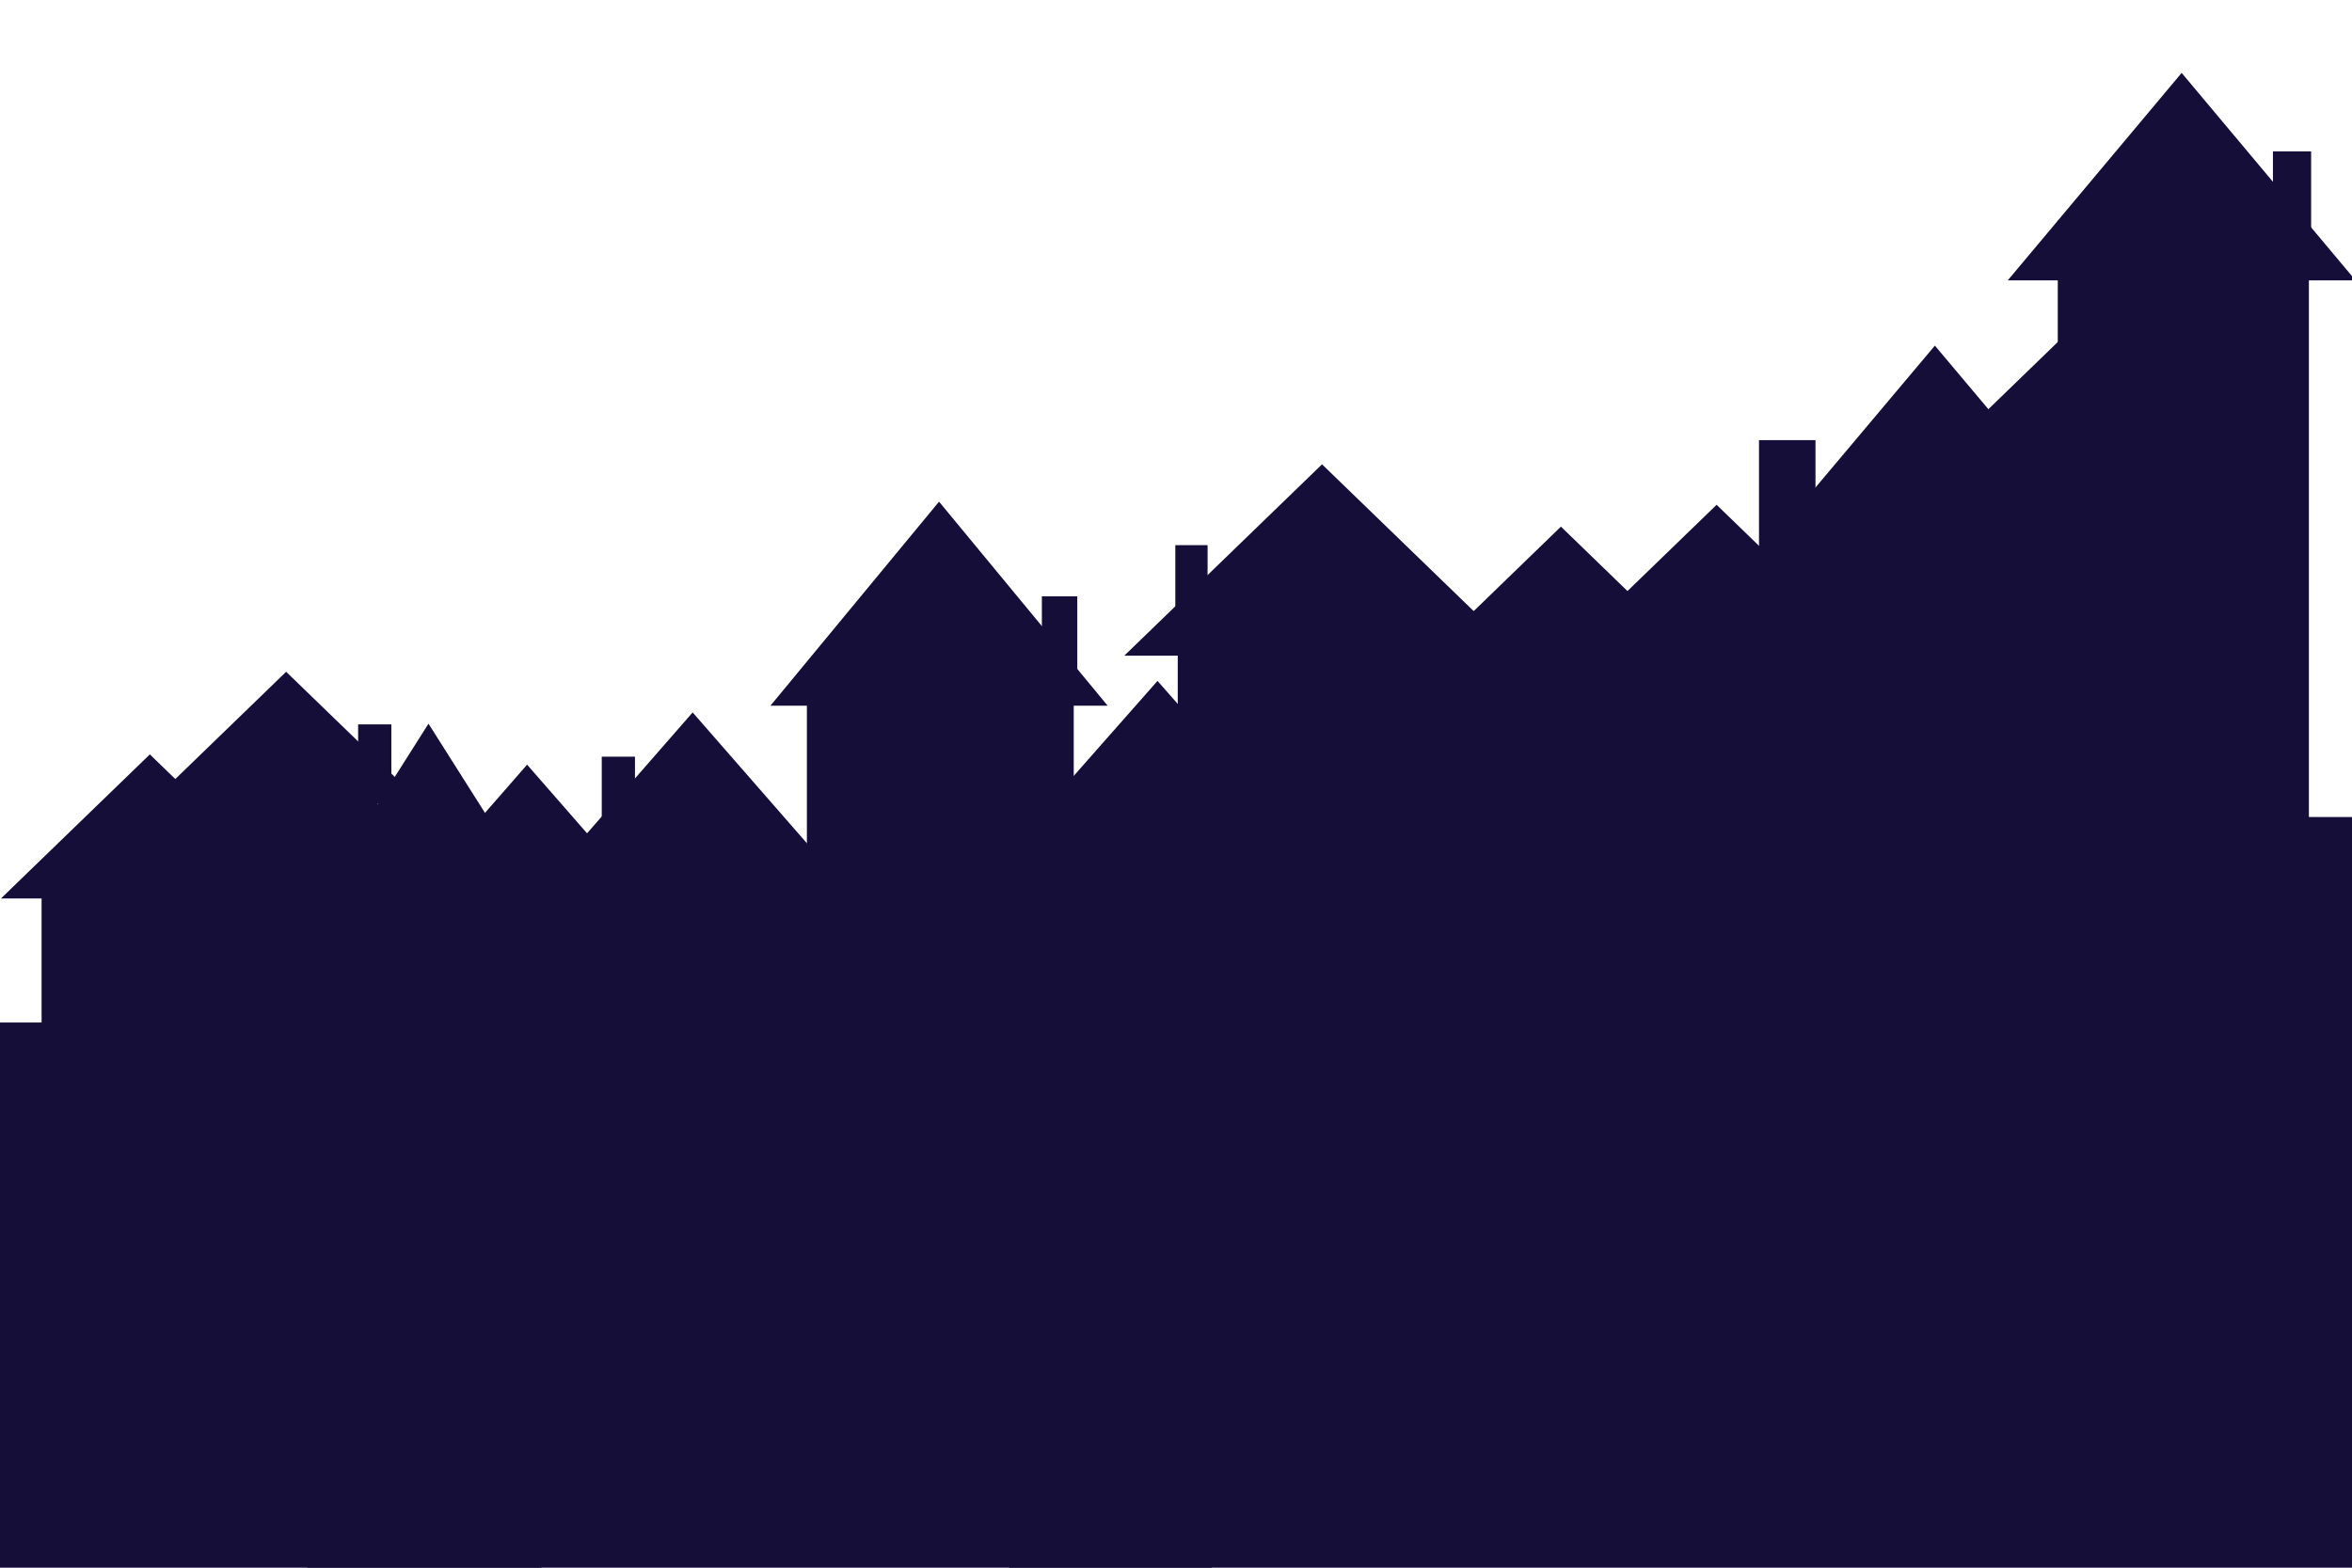
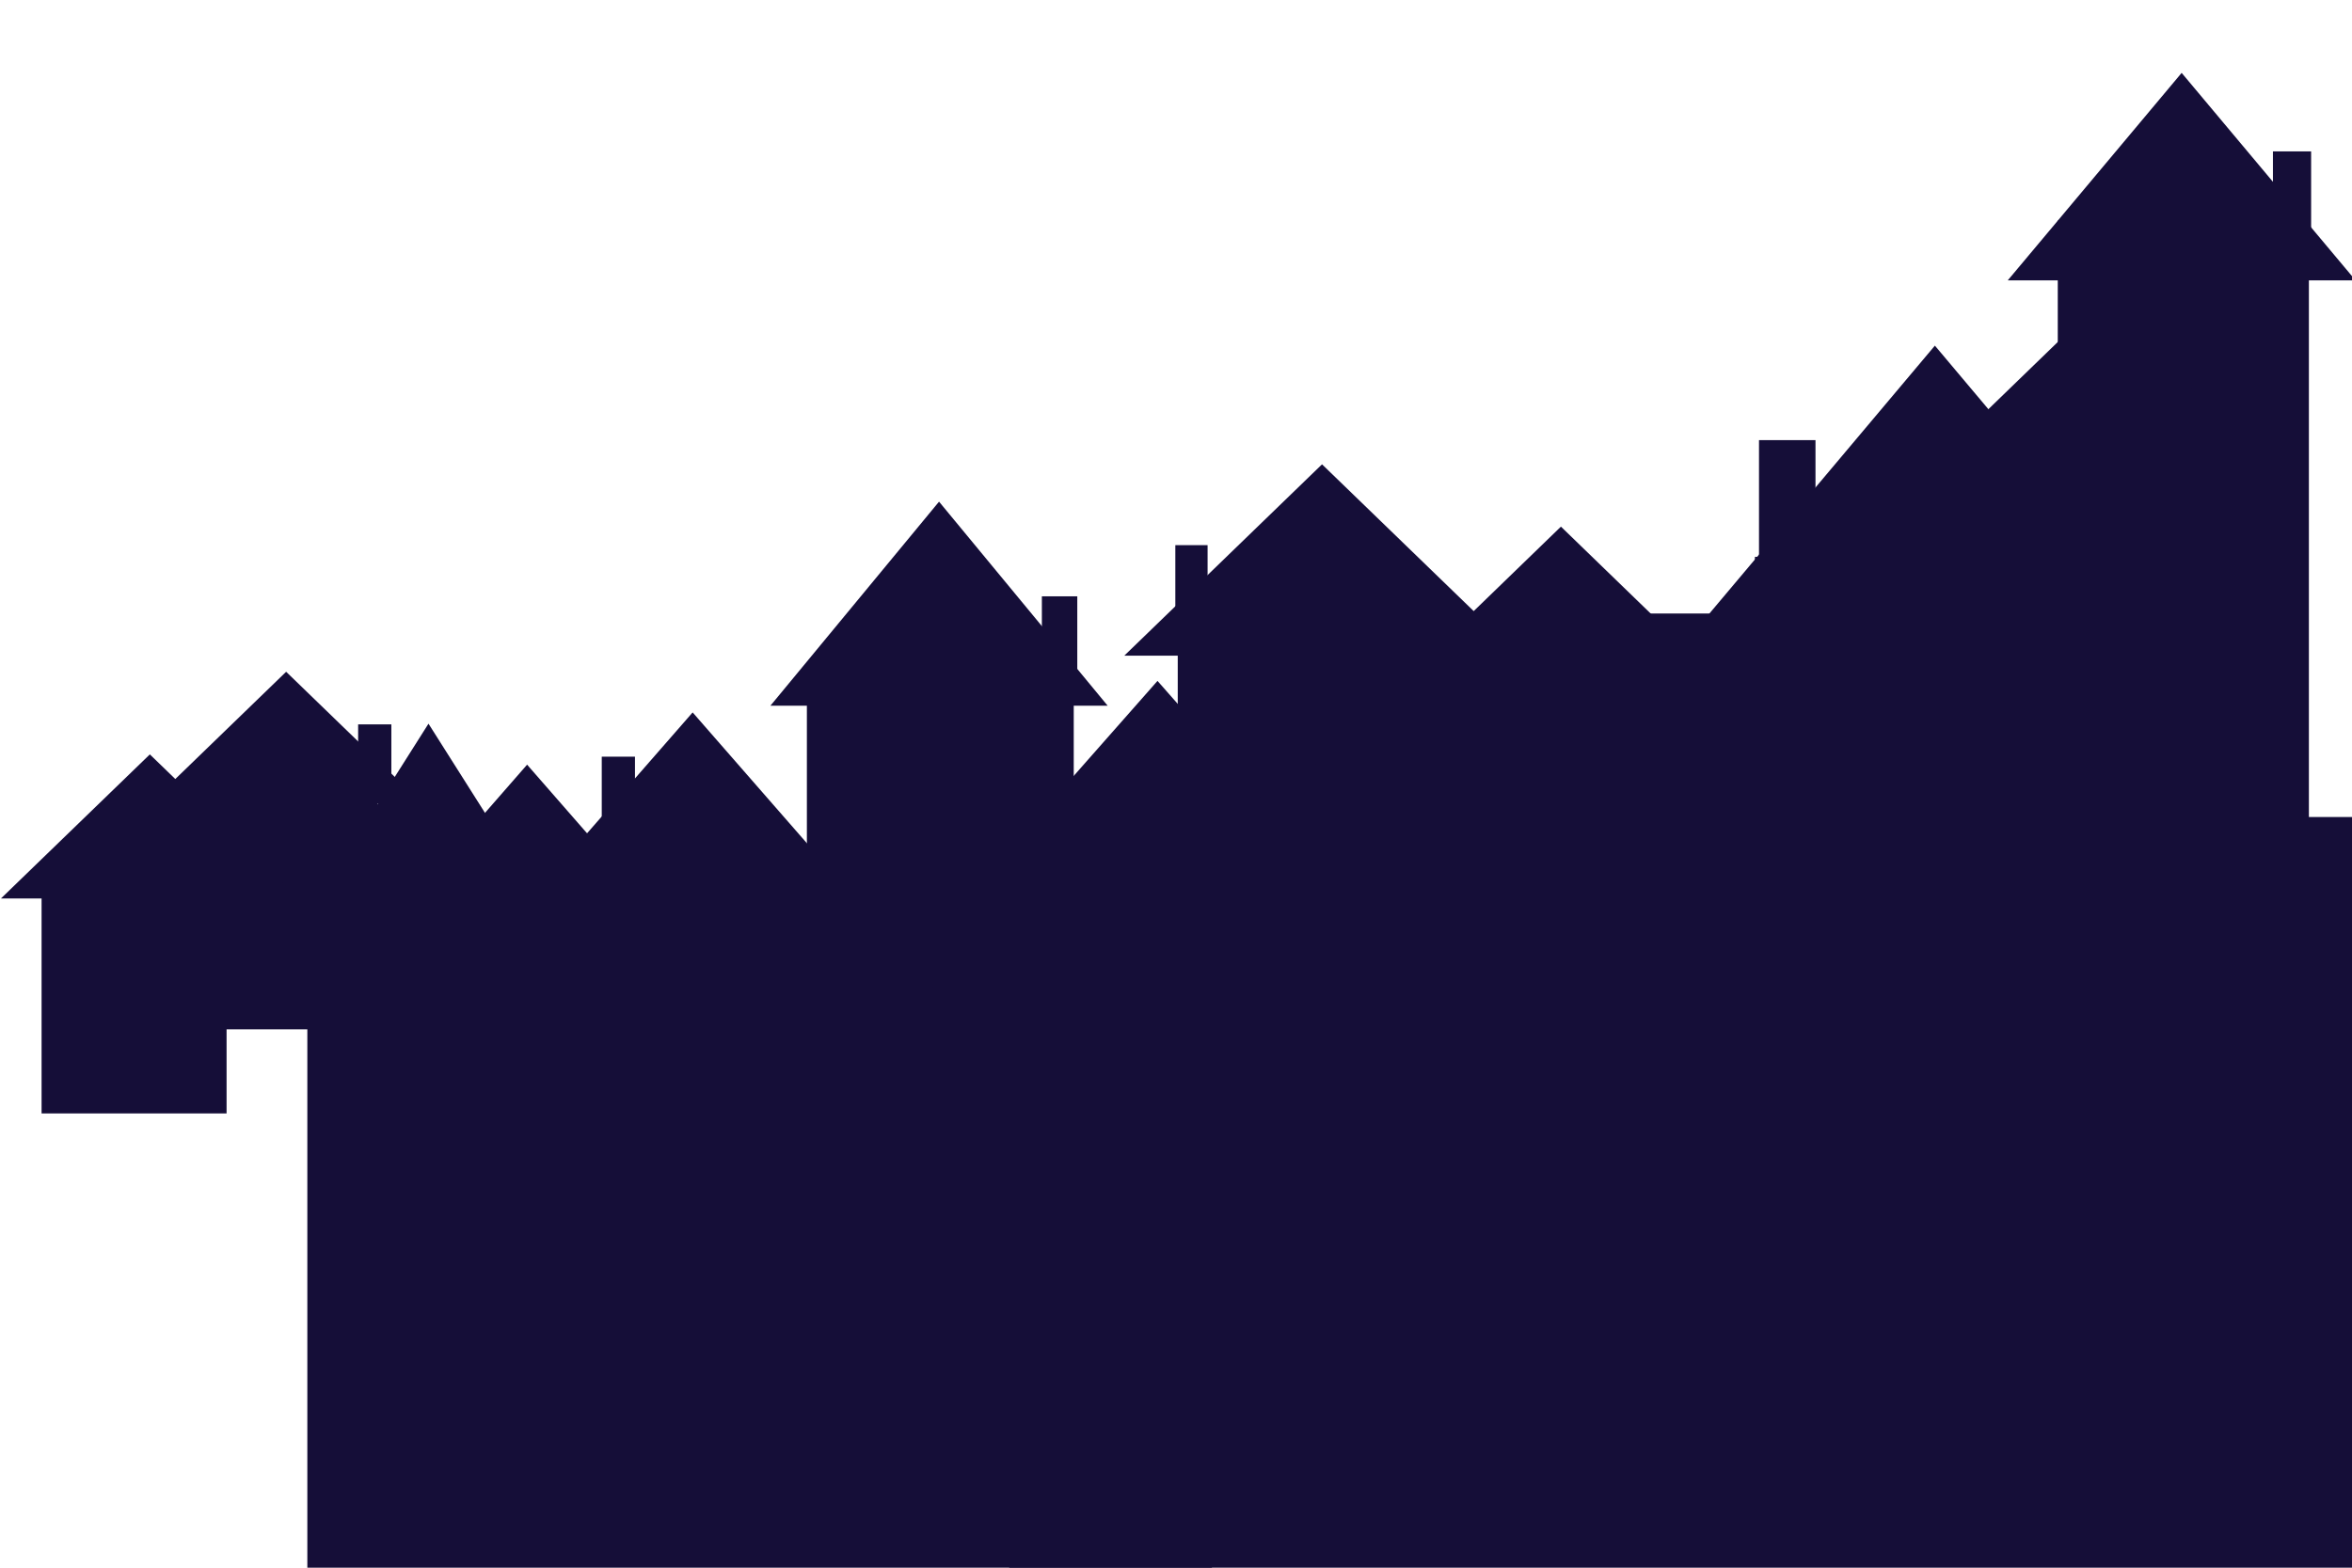
<svg xmlns="http://www.w3.org/2000/svg" xmlns:ns1="http://www.inkscape.org/namespaces/inkscape" xmlns:ns2="http://sodipodi.sourceforge.net/DTD/sodipodi-0.dtd" width="1200" height="800" viewBox="0 0 1200 800" id="svg2" version="1.1" ns1:version="0.91 r13725" ns2:docname="skyline-r.svg">
  <defs id="defs4" />
  <ns2:namedview id="base" pagecolor="#ffffff" bordercolor="#666666" borderopacity="1.0" ns1:pageopacity="0.0" ns1:pageshadow="2" ns1:zoom="0.87103954" ns1:cx="587.49005" ns1:cy="452.07736" ns1:document-units="px" ns1:current-layer="layer1" showgrid="false" units="px" ns1:window-width="1920" ns1:window-height="1038" ns1:window-x="1920" ns1:window-y="0" ns1:window-maximized="1" />
  <g ns1:label="Layer 1" ns1:groupmode="layer" id="layer1" transform="translate(0,-252.362)">
    <rect style="opacity:1;fill:#150e38;fill-opacity:1;fill-rule:nonzero;stroke:none;stroke-width:5.774;stroke-miterlimit:4;stroke-dasharray:none;stroke-opacity:1" id="rect4136" width="128.12" height="480.431" x="-1178.004" y="364.91" transform="scale(-1,1)" />
    <g id="g5278-1" transform="matrix(-10.395,0,0,10.395,1456.339,-10202.52)" style="fill:#150e38;fill-opacity:1">
      <path transform="matrix(0.254,0,0,0.175,20.074,843.922)" ns1:transform-center-y="-1.6964532" d="m 84.573,1003.436 -67.202,0 33.601,-58.199 z" ns1:randomized="0" ns1:rounded="0" ns1:flatsided="true" ns2:arg2="1.5707963" ns2:arg1="0.52359878" ns2:r2="19.39957" ns2:r1="38.799137" ns2:cy="984.03595" ns2:cx="50.971619" ns2:sides="3" id="path4766-7-5" style="opacity:1;fill:#150e38;fill-opacity:1;fill-rule:nonzero;stroke:none;stroke-width:5.774;stroke-miterlimit:4;stroke-dasharray:none;stroke-opacity:1" ns2:type="star" />
    </g>
    <rect style="opacity:1;fill:#150e38;fill-opacity:1;fill-rule:nonzero;stroke:none;stroke-width:5.774;stroke-miterlimit:4;stroke-dasharray:none;stroke-opacity:1" id="rect4758" width="190.707" height="313.328" x="-1086.071" y="536.509" transform="scale(-1,1)" />
    <rect style="opacity:1;fill:#150e38;fill-opacity:1;fill-rule:nonzero;stroke:none;stroke-width:5.774;stroke-miterlimit:4;stroke-dasharray:none;stroke-opacity:1" id="rect4766" width="706.627" height="400.293" x="-1221.529" y="669.29" transform="scale(-1,1)" />
    <rect style="opacity:1;fill:#150e38;fill-opacity:1;fill-rule:nonzero;stroke:none;stroke-width:5.774;stroke-miterlimit:4;stroke-dasharray:none;stroke-opacity:1" id="rect4766-3" width="461.518" height="363.555" x="-618.325" y="751.187" transform="scale(-1,1)" />
-     <rect style="opacity:1;fill:#150e38;fill-opacity:1;fill-rule:nonzero;stroke:none;stroke-width:5.774;stroke-miterlimit:4;stroke-dasharray:none;stroke-opacity:1" id="rect4766-3-6" width="296.198" height="363.555" x="-276.205" y="774.148" transform="scale(-1,1)" />
    <g id="g4760-7" transform="translate(594.702,-391.96)" />
    <rect style="opacity:1;fill:#150e38;fill-opacity:1;fill-rule:nonzero;stroke:none;stroke-width:5.774;stroke-miterlimit:4;stroke-dasharray:none;stroke-opacity:1" id="rect4136-7" width="143.521" height="149.541" x="-744.412" y="584.577" transform="scale(-1,1)" />
    <g id="g5278-1-0" transform="matrix(-11.82,0,0,9.587,1064.809,-9187.22)" style="fill:#150e38;fill-opacity:1">
      <path transform="matrix(0.254,0,0,0.175,20.074,843.922)" ns1:transform-center-y="-1.6964532" d="m 84.573,1003.436 -67.202,0 33.601,-58.199 z" ns1:randomized="0" ns1:rounded="0" ns1:flatsided="true" ns2:arg2="1.5707963" ns2:arg1="0.52359878" ns2:r2="19.39957" ns2:r1="38.799137" ns2:cy="984.03595" ns2:cx="50.971619" ns2:sides="3" id="path4766-7-5-9" style="opacity:1;fill:#150e38;fill-opacity:1;fill-rule:nonzero;stroke:none;stroke-width:5.774;stroke-miterlimit:4;stroke-dasharray:none;stroke-opacity:1" ns2:type="star" />
    </g>
    <g id="g5278-1-0-0-2" transform="matrix(-13.567,0,0,13.51,1435.179,-13207.425)" style="fill:#150e38;fill-opacity:1">
      <path transform="matrix(0.254,0,0,0.175,20.074,843.922)" ns1:transform-center-y="-1.6964532" d="m 84.573,1003.436 -67.202,0 33.601,-58.199 z" ns1:randomized="0" ns1:rounded="0" ns1:flatsided="true" ns2:arg2="1.5707963" ns2:arg1="0.52359878" ns2:r2="19.39957" ns2:r1="38.799137" ns2:cy="984.03595" ns2:cx="50.971619" ns2:sides="3" id="path4766-7-5-9-6-6" style="opacity:1;fill:#150e38;fill-opacity:1;fill-rule:nonzero;stroke:none;stroke-width:5.774;stroke-miterlimit:4;stroke-dasharray:none;stroke-opacity:1" ns2:type="star" />
    </g>
    <rect style="opacity:1;fill:#150e38;fill-opacity:1;fill-rule:nonzero;stroke:none;stroke-width:5.774;stroke-miterlimit:4;stroke-dasharray:none;stroke-opacity:1" id="rect4136-7-1" width="94.383" height="120.08" x="-192.687" y="657.566" transform="scale(-1,1)" />
    <g id="g5278-1-0-8" transform="matrix(-8.102,0,0,6.571,413.523,-6037.194)" style="fill:#150e38;fill-opacity:1">
      <path transform="matrix(0.254,0,0,0.175,20.074,843.922)" ns1:transform-center-y="-1.6964532" d="m 84.573,1003.436 -67.202,0 33.601,-58.199 z" ns1:randomized="0" ns1:rounded="0" ns1:flatsided="true" ns2:arg2="1.5707963" ns2:arg1="0.52359878" ns2:r2="19.39957" ns2:r1="38.799137" ns2:cy="984.03595" ns2:cx="50.971619" ns2:sides="3" id="path4766-7-5-9-7" style="opacity:1;fill:#150e38;fill-opacity:1;fill-rule:nonzero;stroke:none;stroke-width:5.774;stroke-miterlimit:4;stroke-dasharray:none;stroke-opacity:1" ns2:type="star" />
    </g>
    <path ns2:type="star" style="opacity:1;fill:#150e38;fill-opacity:1;fill-rule:nonzero;stroke:none;stroke-width:5.774;stroke-miterlimit:4;stroke-dasharray:none;stroke-opacity:1" id="path4766-7-5-9-2" ns2:sides="3" ns2:cx="50.971619" ns2:cy="984.03595" ns2:r1="38.799137" ns2:r2="19.39957" ns2:arg1="0.52359878" ns2:arg2="1.5707963" ns1:flatsided="true" ns1:rounded="0" ns1:randomized="0" d="m 84.573,1003.436 -67.202,0 33.601,-58.199 z" ns1:transform-center-y="-1.6964532" transform="matrix(-4.702,0,0,2.629,1036.064,-1963.924)" ns1:transform-center-x="3.2892457e-05" />
    <rect style="opacity:1;fill:#150e38;fill-opacity:1;fill-rule:nonzero;stroke:none;stroke-width:5.774;stroke-miterlimit:4;stroke-dasharray:none;stroke-opacity:1" id="rect4758-3-0" width="16.457" height="45.49" x="-616.116" y="530.554" transform="scale(-1,1)" />
    <rect style="opacity:1;fill:#150e38;fill-opacity:1;fill-rule:nonzero;stroke:none;stroke-width:5.774;stroke-miterlimit:4;stroke-dasharray:none;stroke-opacity:1" id="rect4758-3-2" width="28.819" height="73.468" x="-926.268" y="476.96" transform="scale(-1,1)" />
    <rect style="opacity:1;fill:#150e38;fill-opacity:1;fill-rule:nonzero;stroke:none;stroke-width:5.774;stroke-miterlimit:4;stroke-dasharray:none;stroke-opacity:1" id="rect4758-3-2-3" width="19.483" height="58.449" x="-1179.142" y="329.619" transform="scale(-1,1)" />
    <rect style="opacity:1;fill:#150e38;fill-opacity:1;fill-rule:nonzero;stroke:none;stroke-width:5.774;stroke-miterlimit:4;stroke-dasharray:none;stroke-opacity:1" id="rect4136-7-1-7" width="136.152" height="158.827" x="-547.826" y="602.021" transform="scale(-1,1)" />
    <g id="g5278-1-0-8-5" transform="matrix(-10.079,0,0,10.223,811.92,-9810.111)" style="fill:#150e38;fill-opacity:1">
      <path transform="matrix(0.254,0,0,0.175,20.074,843.922)" ns1:transform-center-y="-1.6964532" d="m 84.573,1003.436 -67.202,0 33.601,-58.199 z" ns1:randomized="0" ns1:rounded="0" ns1:flatsided="true" ns2:arg2="1.5707963" ns2:arg1="0.52359878" ns2:r2="19.39957" ns2:r1="38.799137" ns2:cy="984.03595" ns2:cx="50.971619" ns2:sides="3" id="path4766-7-5-9-7-9" style="opacity:1;fill:#150e38;fill-opacity:1;fill-rule:nonzero;stroke:none;stroke-width:5.774;stroke-miterlimit:4;stroke-dasharray:none;stroke-opacity:1" ns2:type="star" />
    </g>
    <g id="g5278-1-0-8-5-2" transform="matrix(-16.758,0,0,16.081,906.75,-15615.26)" style="fill:#150e38;fill-opacity:1">
      <path transform="matrix(0.254,0,0,0.175,20.074,843.922)" ns1:transform-center-y="-1.6964532" d="m 84.573,1003.436 -67.202,0 33.601,-58.199 z" ns1:randomized="0" ns1:rounded="0" ns1:flatsided="true" ns2:arg2="1.5707963" ns2:arg1="0.52359878" ns2:r2="19.39957" ns2:r1="38.799137" ns2:cy="984.03595" ns2:cx="50.971619" ns2:sides="3" id="path4766-7-5-9-7-9-2" style="opacity:1;fill:#150e38;fill-opacity:1;fill-rule:nonzero;stroke:none;stroke-width:5.774;stroke-miterlimit:4;stroke-dasharray:none;stroke-opacity:1" ns2:type="star" />
    </g>
    <g id="g5278-1-0-8-5-2-8" transform="matrix(-10.976,0,0,14.525,581.054,-14038.986)" style="fill:#150e38;fill-opacity:1">
      <path transform="matrix(0.254,0,0,0.175,20.074,843.922)" ns1:transform-center-y="-1.6964532" d="m 84.573,1003.436 -67.202,0 33.601,-58.199 z" ns1:randomized="0" ns1:rounded="0" ns1:flatsided="true" ns2:arg2="1.5707963" ns2:arg1="0.52359878" ns2:r2="19.39957" ns2:r1="38.799137" ns2:cy="984.03595" ns2:cx="50.971619" ns2:sides="3" id="path4766-7-5-9-7-9-2-9" style="opacity:1;fill:#150e38;fill-opacity:1;fill-rule:nonzero;stroke:none;stroke-width:5.774;stroke-miterlimit:4;stroke-dasharray:none;stroke-opacity:1" ns2:type="star" />
    </g>
    <g id="g5278-1-0-8-5-7" transform="matrix(-15.299,0,0,14.541,1095.743,-14076.959)" style="fill:#150e38;fill-opacity:1">
      <path transform="matrix(0.254,0,0,0.175,20.074,843.922)" ns1:transform-center-y="-1.6964532" d="m 84.573,1003.436 -67.202,0 33.601,-58.199 z" ns1:randomized="0" ns1:rounded="0" ns1:flatsided="true" ns2:arg2="1.5707963" ns2:arg1="0.52359878" ns2:r2="19.39957" ns2:r1="38.799137" ns2:cy="984.03595" ns2:cx="50.971619" ns2:sides="3" id="path4766-7-5-9-7-9-3" style="opacity:1;fill:#150e38;fill-opacity:1;fill-rule:nonzero;stroke:none;stroke-width:5.774;stroke-miterlimit:4;stroke-dasharray:none;stroke-opacity:1" ns2:type="star" />
    </g>
    <rect style="opacity:1;fill:#150e38;fill-opacity:1;fill-rule:nonzero;stroke:none;stroke-width:5.774;stroke-miterlimit:4;stroke-dasharray:none;stroke-opacity:1" id="rect4758-3-0-6" width="13.013" height="27.263" x="-547.912" y="663.247" transform="scale(-1,1)" />
    <rect style="opacity:1;fill:#150e38;fill-opacity:1;fill-rule:nonzero;stroke:none;stroke-width:5.774;stroke-miterlimit:4;stroke-dasharray:none;stroke-opacity:1" id="rect4758-3-0-6-1" width="18.07" height="45.163" x="-549.638" y="556.668" transform="scale(-1,1)" />
    <rect style="opacity:1;fill:#150e38;fill-opacity:1;fill-rule:nonzero;stroke:none;stroke-width:5.774;stroke-miterlimit:4;stroke-dasharray:none;stroke-opacity:1" id="rect4758-3-0-6-1-2" width="16.948" height="40.262" x="-323.966" y="638.496" transform="scale(-1,1)" />
    <rect style="opacity:1;fill:#150e38;fill-opacity:1;fill-rule:nonzero;stroke:none;stroke-width:5.774;stroke-miterlimit:4;stroke-dasharray:none;stroke-opacity:1" id="rect4136-7-1-3" width="94.383" height="121.704" x="-115.599" y="698.843" transform="scale(-1,1)" />
    <g id="g5278-1-0-8-1" transform="matrix(-8.899,0,0,7.218,370.304,-6648.077)" style="fill:#150e38;fill-opacity:1">
      <path transform="matrix(0.254,0,0,0.175,20.074,843.922)" ns1:transform-center-y="-1.6964532" d="m 84.573,1003.436 -67.202,0 33.601,-58.199 z" ns1:randomized="0" ns1:rounded="0" ns1:flatsided="true" ns2:arg2="1.5707963" ns2:arg1="0.52359878" ns2:r2="19.39957" ns2:r1="38.799137" ns2:cy="984.03595" ns2:cx="50.971619" ns2:sides="3" id="path4766-7-5-9-7-94" style="opacity:1;fill:#150e38;fill-opacity:1;fill-rule:nonzero;stroke:none;stroke-width:5.774;stroke-miterlimit:4;stroke-dasharray:none;stroke-opacity:1" ns2:type="star" />
    </g>
    <rect style="opacity:1;fill:#150e38;fill-opacity:1;fill-rule:nonzero;stroke:none;stroke-width:5.774;stroke-miterlimit:4;stroke-dasharray:none;stroke-opacity:1" id="rect4758-3-2-8" width="79.333" height="99.873" x="-914.141" y="565.441" transform="scale(-1,1)" />
    <path ns2:type="star" style="opacity:1;fill:#150e38;fill-opacity:1;fill-rule:nonzero;stroke:none;stroke-width:5.774;stroke-miterlimit:4;stroke-dasharray:none;stroke-opacity:1" id="path4766-7-5-9-2-4" ns2:sides="3" ns2:cx="50.971619" ns2:cy="984.03595" ns2:r1="38.799137" ns2:r2="19.39957" ns2:arg1="0.52359878" ns2:arg2="1.5707963" ns1:flatsided="true" ns1:rounded="0" ns1:randomized="0" d="m 84.573,1003.436 -67.202,0 33.601,-58.199 z" ns1:transform-center-y="-1.1080695" transform="matrix(-3.071,0,0,1.717,1228.139,-1217.116)" ns1:transform-center-x="-3.6107545e-05" />
    <rect style="opacity:1;fill:#150e38;fill-opacity:1;fill-rule:nonzero;stroke:none;stroke-width:5.774;stroke-miterlimit:4;stroke-dasharray:none;stroke-opacity:1" id="rect4758-3-0-6-1-2-5" width="16.948" height="40.262" x="-199.67" y="622.02" transform="scale(-1,1)" />
    <g id="g5278-1-0-8-5-2-0" transform="matrix(-12.52,0,0,12.013,682.35,-11482.61)" style="fill:#150e38;fill-opacity:1">
      <path transform="matrix(0.254,0,0,0.175,20.074,843.922)" ns1:transform-center-y="-1.6964532" d="m 84.573,1003.436 -67.202,0 33.601,-58.199 z" ns1:randomized="0" ns1:rounded="0" ns1:flatsided="true" ns2:arg2="1.5707963" ns2:arg1="0.52359878" ns2:r2="19.39957" ns2:r1="38.799137" ns2:cy="984.03595" ns2:cx="50.971619" ns2:sides="3" id="path4766-7-5-9-7-9-2-3" style="opacity:1;fill:#150e38;fill-opacity:1;fill-rule:nonzero;stroke:none;stroke-width:5.774;stroke-miterlimit:4;stroke-dasharray:none;stroke-opacity:1" ns2:type="star" />
    </g>
    <g id="g5278-1-0-0" transform="matrix(-6.909,0,0,5.603,1103.958,-5145.364)" style="fill:#150e38;fill-opacity:1">
-       <path transform="matrix(0.254,0,0,0.175,20.074,843.922)" ns1:transform-center-y="-1.6964532" d="m 84.573,1003.436 -67.202,0 33.601,-58.199 z" ns1:randomized="0" ns1:rounded="0" ns1:flatsided="true" ns2:arg2="1.5707963" ns2:arg1="0.52359878" ns2:r2="19.39957" ns2:r1="38.799137" ns2:cy="984.03595" ns2:cx="50.971619" ns2:sides="3" id="path4766-7-5-9-6" style="opacity:1;fill:#150e38;fill-opacity:1;fill-rule:nonzero;stroke:none;stroke-width:5.774;stroke-miterlimit:4;stroke-dasharray:none;stroke-opacity:1" ns2:type="star" />
-     </g>
+       </g>
  </g>
</svg>